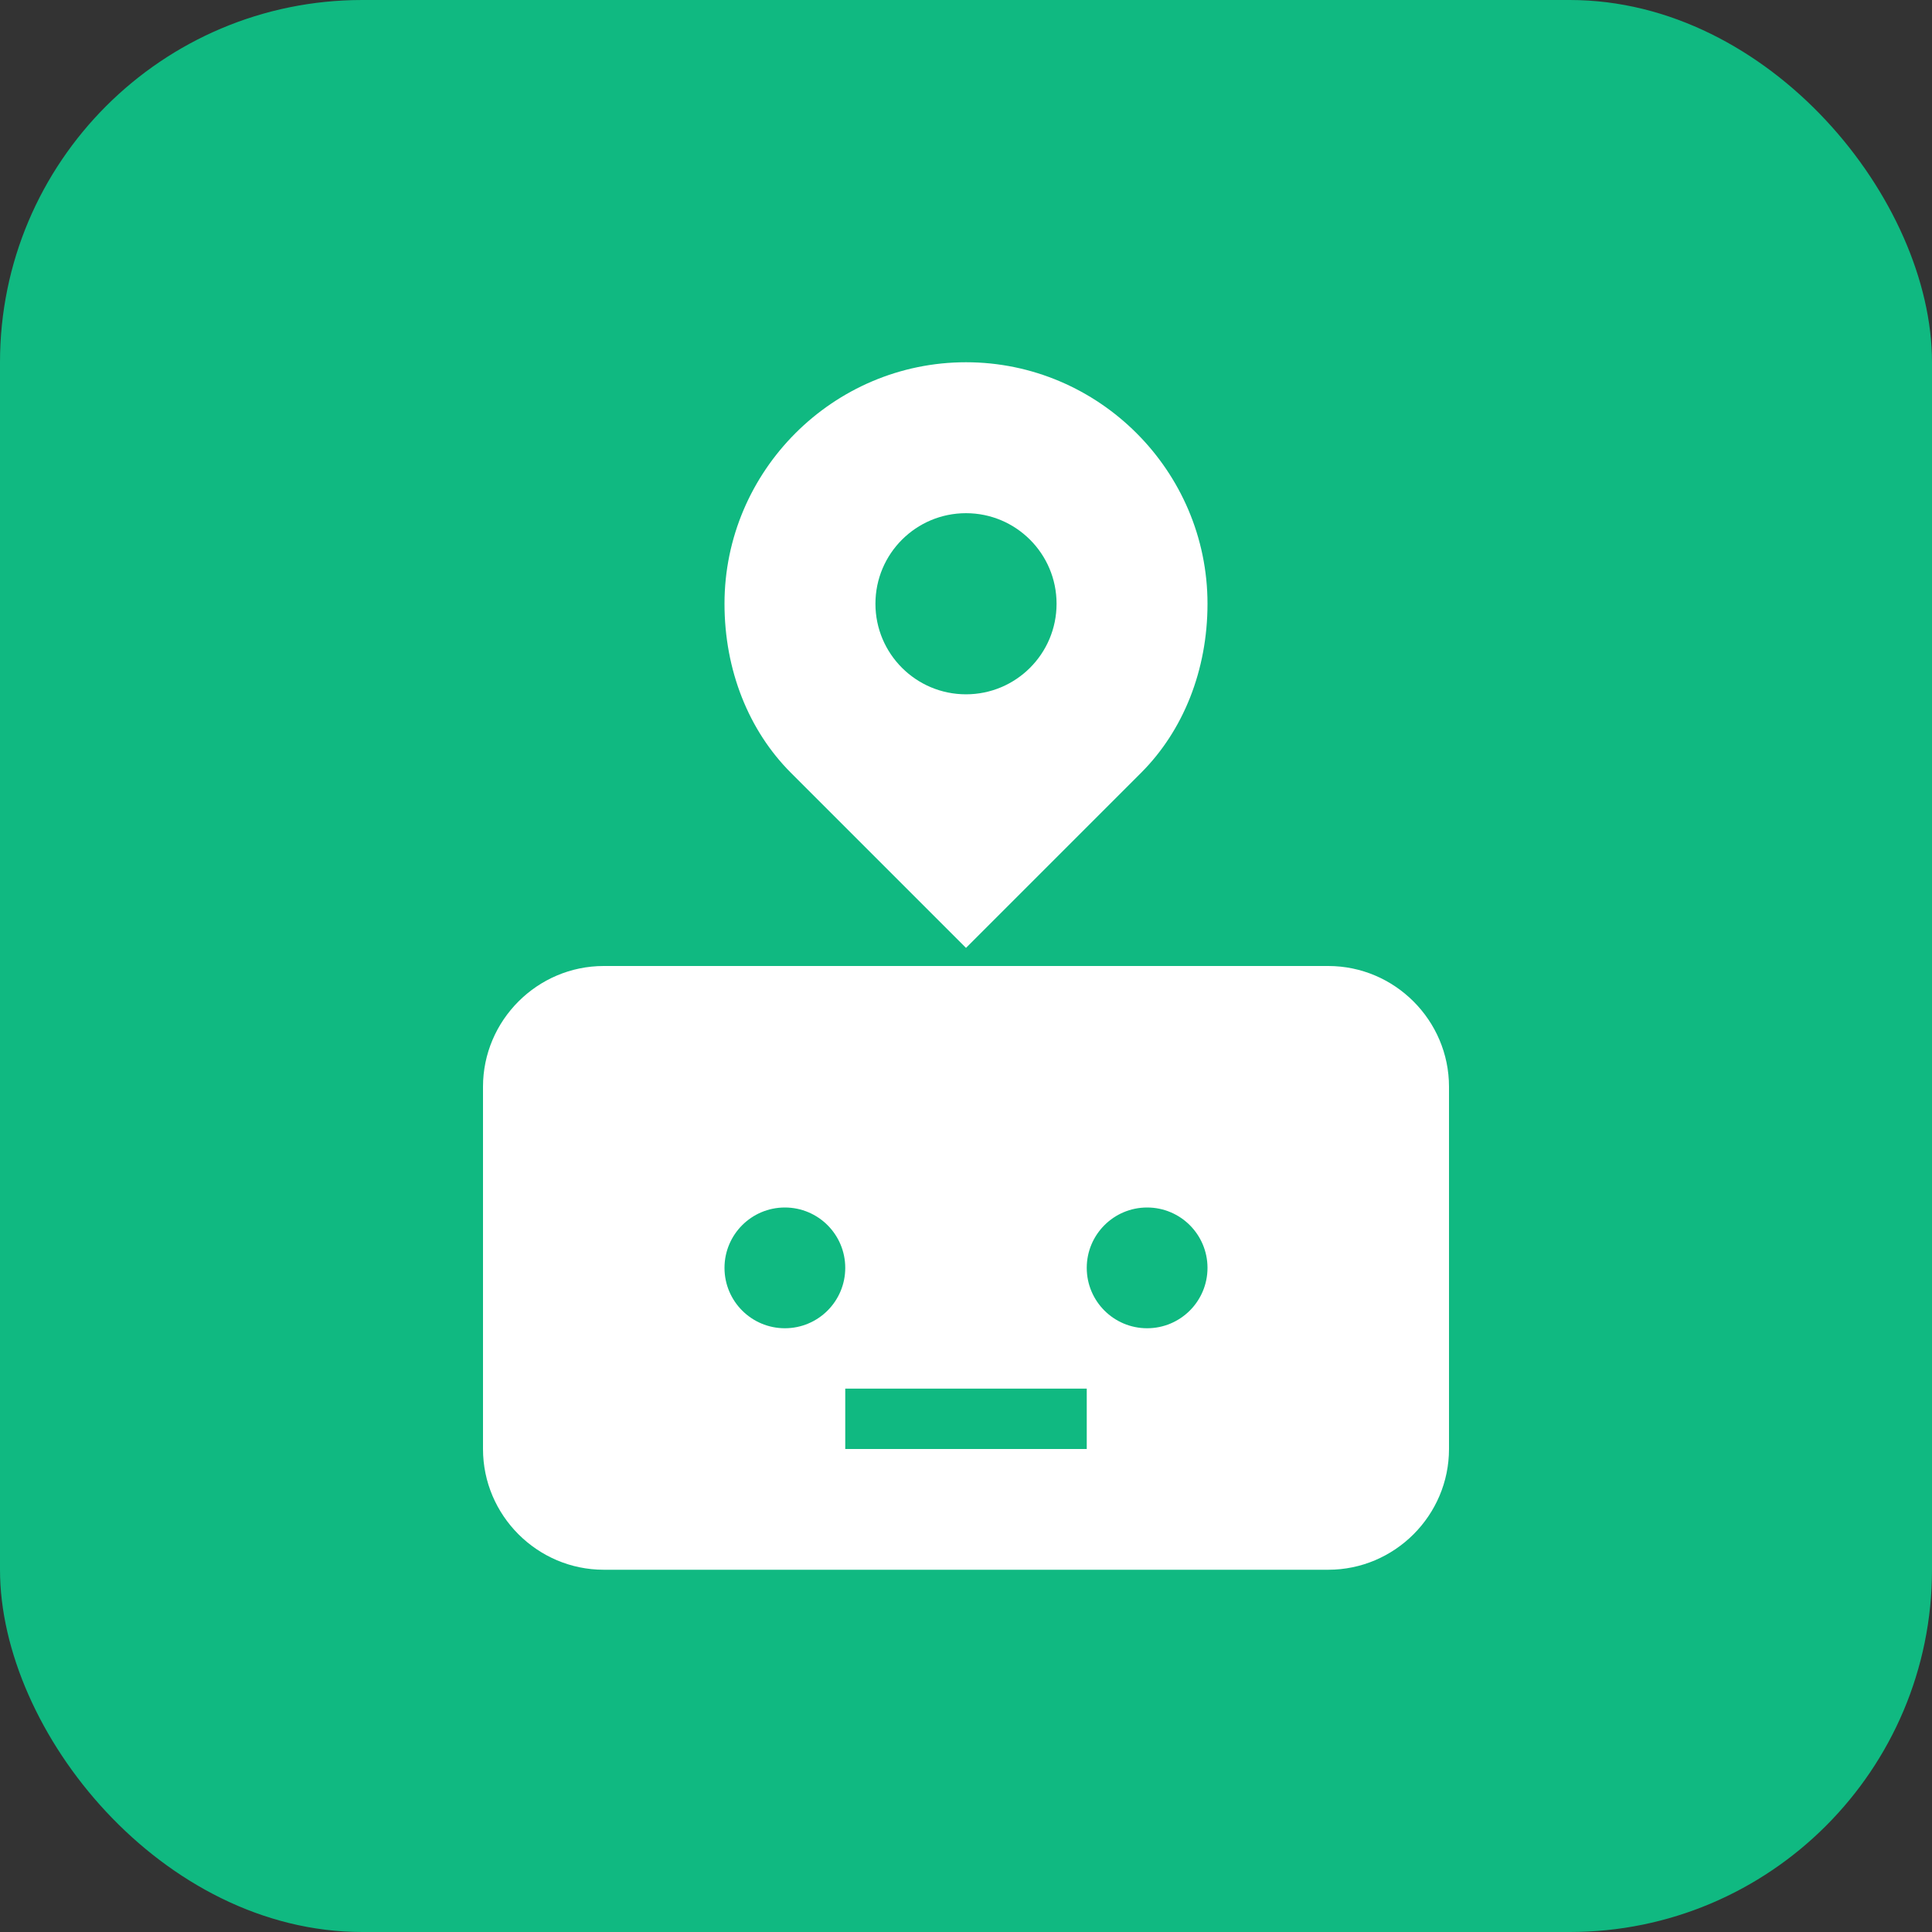
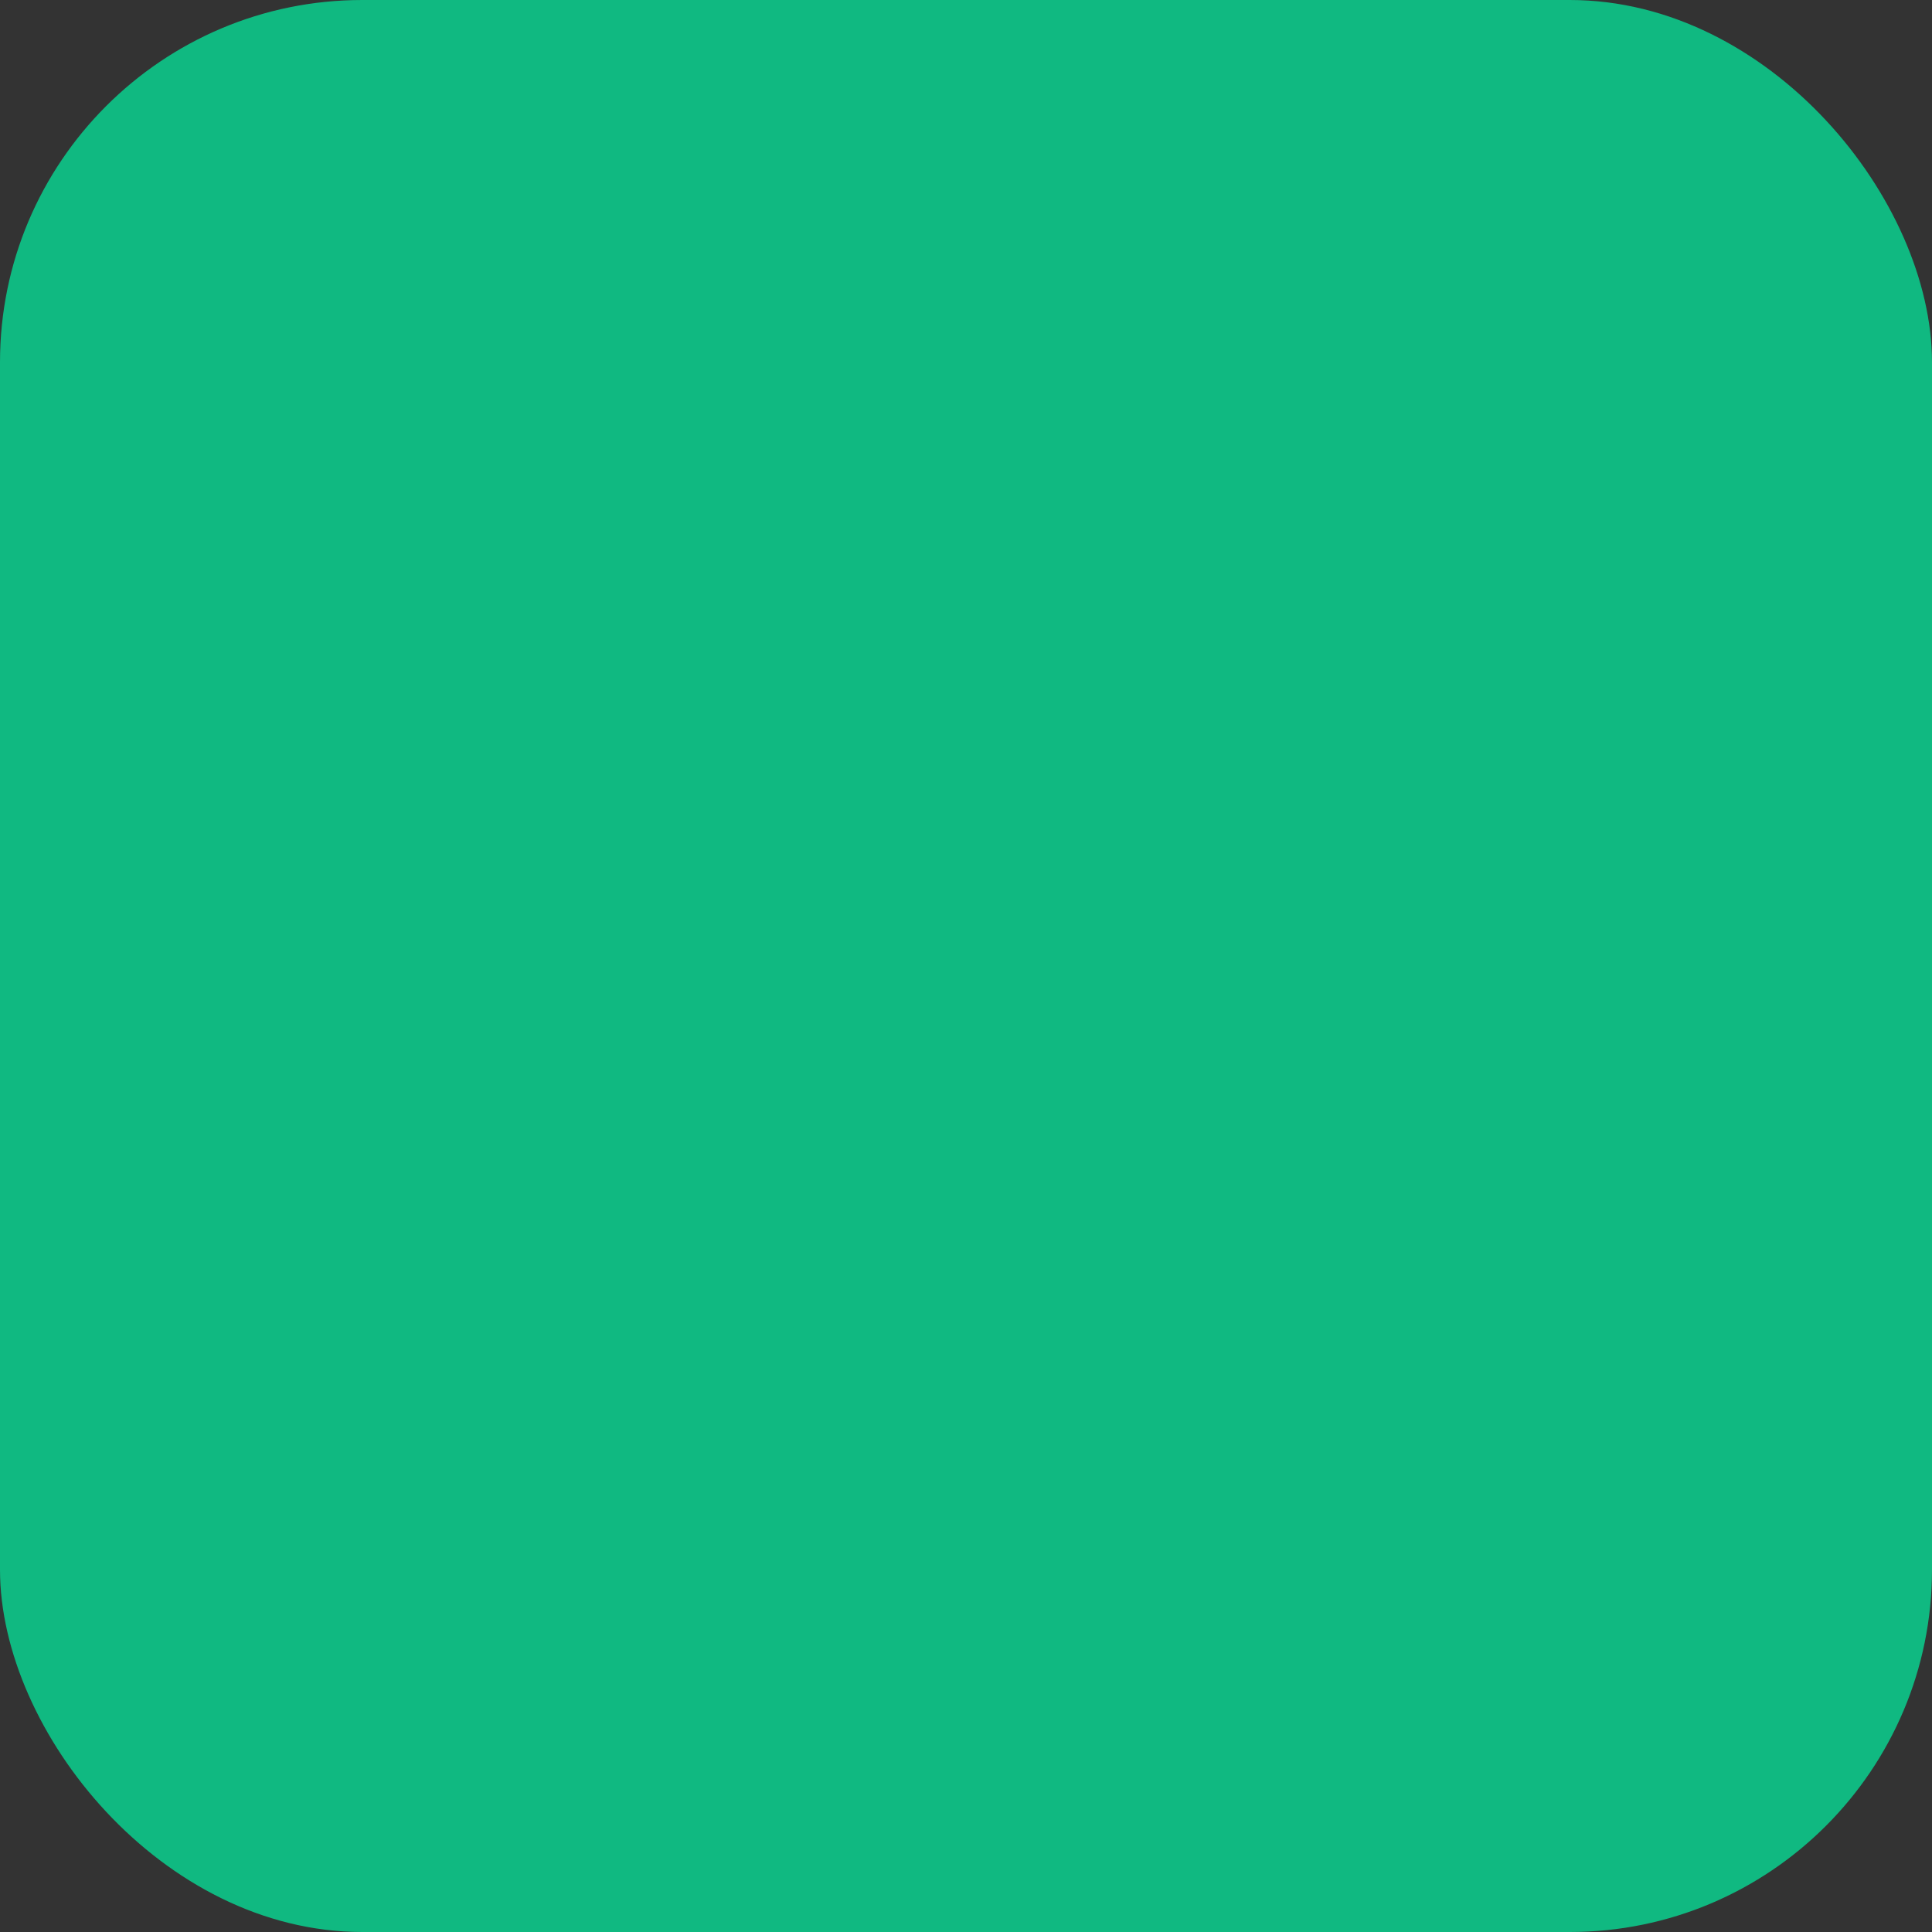
<svg xmlns="http://www.w3.org/2000/svg" width="32" height="32" viewBox="0 0 32 32" fill="none">
  <rect x="0" y="0" width="32" height="32" fill="#333333" stroke="none" />
  <rect width="32" height="32" rx="6" fill="#10B981" />
-   <path d="M16 6c-2.2 0-4 1.8-4 4 0 1.1.4 2.1 1.1 2.8L16 15.7l2.9-2.9c.7-.7 1.1-1.7 1.1-2.8 0-2.2-1.8-4-4-4z" fill="white" />
  <circle cx="16" cy="10" r="1.5" fill="#10B981" />
-   <path d="M8 18c0-1.1.9-2 2-2h12c1.1 0 2 .9 2 2v6c0 1.1-.9 2-2 2H10c-1.1 0-2-.9-2-2v-6z" fill="white" />
  <circle cx="13" cy="21" r="1" fill="#10B981" />
  <circle cx="19" cy="21" r="1" fill="#10B981" />
  <path d="M14 23h4v1h-4z" fill="#10B981" />
</svg>